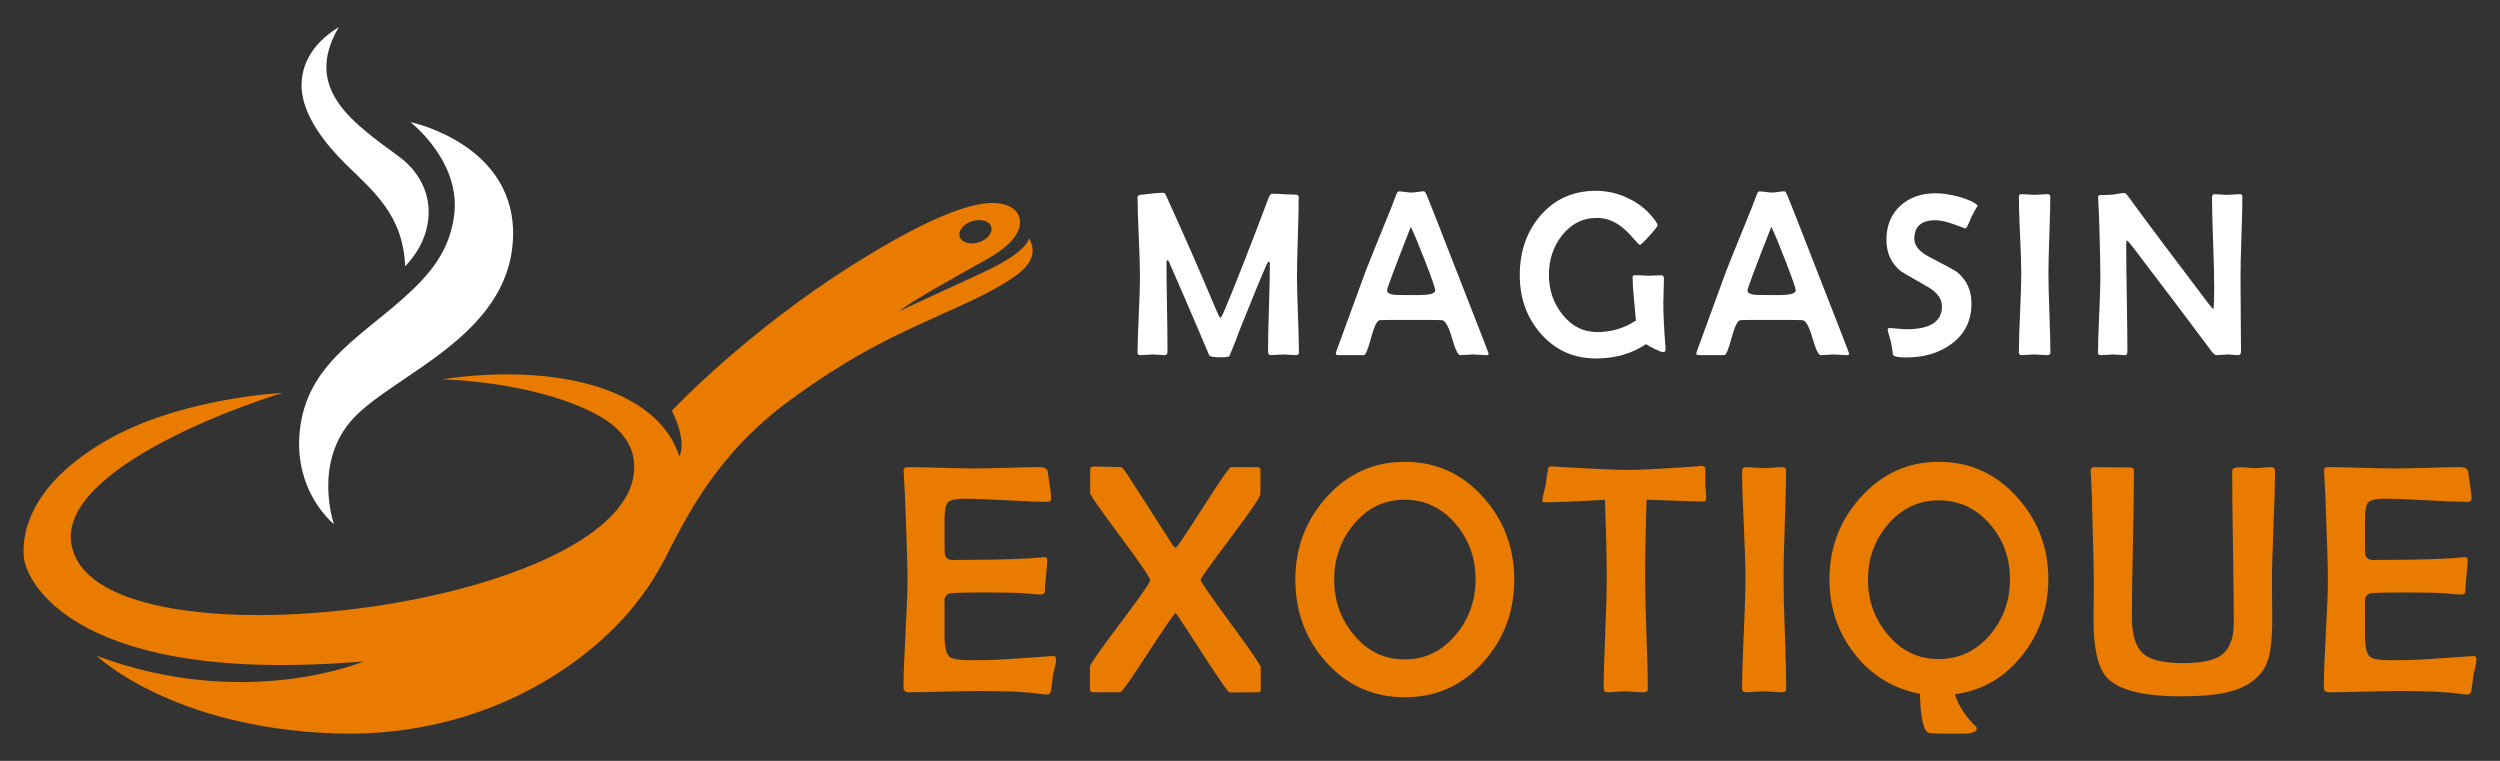
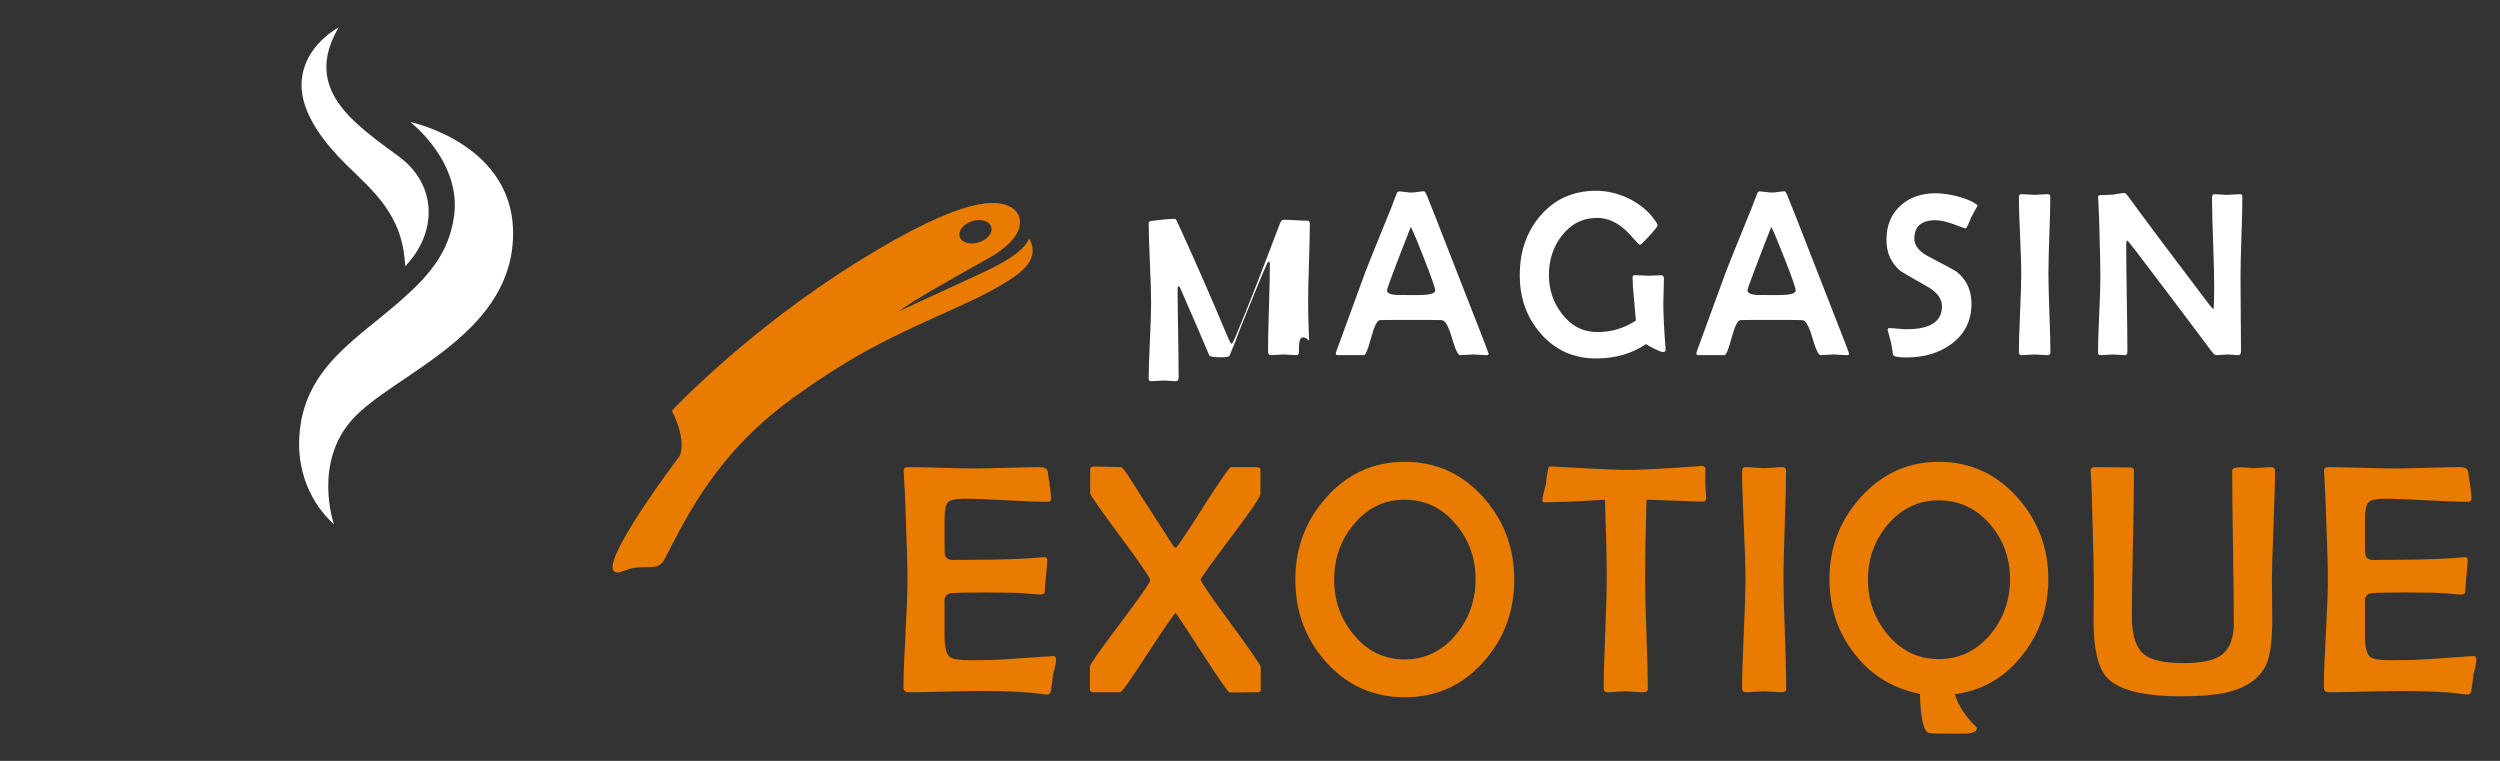
<svg xmlns="http://www.w3.org/2000/svg" version="1.1" id="Calque_1" x="0px" y="0px" width="230px" height="70px" viewBox="0 0 230 70" enable-background="new 0 0 230 70" xml:space="preserve">
  <rect x="0" y="0" width="230" height="70" fill="#333333" stroke="none" />
  <g>
    <g>
      <g>
-         <path fill="#FFFFFF" d="M119.5,32.411c0,0.176-0.087,0.263-0.264,0.263c-0.126,0-0.319-0.011-0.575-0.032     c-0.257-0.021-0.449-0.032-0.576-0.032s-0.32,0.012-0.581,0.032c-0.26,0.021-0.455,0.032-0.582,0.032     c-0.176,0-0.262-0.116-0.262-0.35c0-0.894,0.027-2.234,0.083-4.021c0.056-1.786,0.084-3.128,0.084-4.021     c0-0.133-0.028-0.199-0.084-0.199c-0.063,0-0.113,0.037-0.147,0.115c-0.359,0.767-1.207,2.815-2.543,6.143     c-0.22,0.642-0.532,1.44-0.94,2.398c-0.05,0.091-0.303,0.134-0.761,0.134c-0.661,0-1.027-0.057-1.098-0.178     c-0.24-0.57-0.581-1.367-1.024-2.396c-0.583-1.395-1.482-3.47-2.692-6.228c-0.02-0.05-0.066-0.099-0.137-0.148     c-0.057,0.04-0.085,0.121-0.085,0.23c0,0.91,0.017,2.271,0.048,4.086s0.047,3.18,0.047,4.085c0,0.233-0.087,0.35-0.263,0.35     c-0.121,0-0.303-0.011-0.549-0.032c-0.248-0.021-0.431-0.032-0.549-0.032c-0.128,0-0.315,0.012-0.565,0.032     c-0.25,0.021-0.438,0.032-0.565,0.032c-0.176,0-0.264-0.068-0.264-0.201c0-0.78,0.038-1.95,0.111-3.51     c0.074-1.558,0.111-2.729,0.111-3.51c0-0.81-0.037-2.025-0.111-3.647c-0.073-1.622-0.111-2.836-0.111-3.647     c0-0.135,0.082-0.212,0.243-0.231c0.958-0.127,1.68-0.191,2.165-0.191c0.071,0,0.169,0.145,0.296,0.435     c1.703,3.743,3.167,7.086,4.392,10.027c0.289,0.689,0.461,1.036,0.518,1.036c0.07,0,0.222-0.282,0.453-0.847     c0.957-2.28,2.284-5.665,3.98-10.155c0.105-0.274,0.221-0.413,0.348-0.413c0.24,0,0.599,0.015,1.083,0.044     c0.481,0.028,0.843,0.043,1.082,0.043c0.176,0,0.264,0.083,0.264,0.253c0,0.812-0.026,2.025-0.078,3.647     c-0.054,1.622-0.08,2.838-0.08,3.647c0,0.773,0.03,1.936,0.09,3.483C119.469,30.484,119.5,31.642,119.5,32.411z" />
+         <path fill="#FFFFFF" d="M119.5,32.411c0,0.176-0.087,0.263-0.264,0.263c-0.126,0-0.319-0.011-0.575-0.032     c-0.257-0.021-0.449-0.032-0.576-0.032s-0.32,0.012-0.581,0.032c-0.26,0.021-0.455,0.032-0.582,0.032     c-0.176,0-0.262-0.116-0.262-0.35c0-0.894,0.027-2.234,0.083-4.021c0.056-1.786,0.084-3.128,0.084-4.021     c0-0.133-0.028-0.199-0.084-0.199c-0.063,0-0.113,0.037-0.147,0.115c-0.359,0.767-1.207,2.815-2.543,6.143     c-0.22,0.642-0.532,1.44-0.94,2.398c-0.05,0.091-0.303,0.134-0.761,0.134c-0.661,0-1.027-0.057-1.098-0.178     c-0.583-1.395-1.482-3.47-2.692-6.228c-0.02-0.05-0.066-0.099-0.137-0.148     c-0.057,0.04-0.085,0.121-0.085,0.23c0,0.91,0.017,2.271,0.048,4.086s0.047,3.18,0.047,4.085c0,0.233-0.087,0.35-0.263,0.35     c-0.121,0-0.303-0.011-0.549-0.032c-0.248-0.021-0.431-0.032-0.549-0.032c-0.128,0-0.315,0.012-0.565,0.032     c-0.25,0.021-0.438,0.032-0.565,0.032c-0.176,0-0.264-0.068-0.264-0.201c0-0.78,0.038-1.95,0.111-3.51     c0.074-1.558,0.111-2.729,0.111-3.51c0-0.81-0.037-2.025-0.111-3.647c-0.073-1.622-0.111-2.836-0.111-3.647     c0-0.135,0.082-0.212,0.243-0.231c0.958-0.127,1.68-0.191,2.165-0.191c0.071,0,0.169,0.145,0.296,0.435     c1.703,3.743,3.167,7.086,4.392,10.027c0.289,0.689,0.461,1.036,0.518,1.036c0.07,0,0.222-0.282,0.453-0.847     c0.957-2.28,2.284-5.665,3.98-10.155c0.105-0.274,0.221-0.413,0.348-0.413c0.24,0,0.599,0.015,1.083,0.044     c0.481,0.028,0.843,0.043,1.082,0.043c0.176,0,0.264,0.083,0.264,0.253c0,0.812-0.026,2.025-0.078,3.647     c-0.054,1.622-0.08,2.838-0.08,3.647c0,0.773,0.03,1.936,0.09,3.483C119.469,30.484,119.5,31.642,119.5,32.411z" />
        <path fill="#FFFFFF" d="M136.959,32.549c0,0.083-0.083,0.125-0.254,0.125c-0.133,0-0.328-0.011-0.585-0.032     c-0.257-0.021-0.452-0.032-0.586-0.032c-0.135,0-0.335,0.012-0.603,0.032c-0.267,0.021-0.468,0.032-0.601,0.032     c-0.198,0-0.45-0.533-0.755-1.599c-0.306-1.065-0.617-1.606-0.935-1.623c-0.261-0.011-0.94-0.02-2.039-0.02h-1.667     c-1.162,0-1.824,0.009-1.986,0.02c-0.253,0.024-0.521,0.564-0.807,1.628c-0.285,1.062-0.504,1.594-0.66,1.594h-2.375     c-0.141,0-0.211-0.05-0.211-0.147c0-0.069,0.049-0.229,0.148-0.476l2.586-7.073c0.218-0.571,0.88-2.212,1.985-4.929     c0.196-0.452,0.465-1.131,0.802-2.04c0.084-0.267,0.176-0.4,0.274-0.4c0.133,0,0.331,0.019,0.591,0.054     c0.261,0.036,0.457,0.053,0.591,0.053c0.126,0,0.318-0.02,0.576-0.059c0.256-0.038,0.444-0.059,0.564-0.059     c0.063,0,0.151,0.129,0.264,0.391c0.169,0.396,1.004,2.518,2.502,6.367C135.899,29.768,136.959,32.497,136.959,32.549z      M132.04,26.72c0-0.203-0.315-1.118-0.949-2.744c-0.613-1.577-1.045-2.611-1.299-3.104c-1.457,3.718-2.185,5.662-2.185,5.838     c0,0.239,0.267,0.382,0.801,0.424c0.029,0.006,0.374,0.01,1.036,0.01h1.086C131.537,27.143,132.04,27.001,132.04,26.72z" />
        <path fill="#FFFFFF" d="M153.236,32.157c0.015,0.155-0.076,0.231-0.265,0.231c-0.104,0-0.36-0.1-0.765-0.3     c-0.403-0.202-0.663-0.344-0.776-0.429c-1.296,0.88-2.829,1.319-4.603,1.319c-2.068,0-3.772-0.773-5.109-2.323     c-1.268-1.461-1.9-3.245-1.9-5.353c0-2.153,0.624-3.961,1.869-5.426c1.316-1.547,3.028-2.323,5.141-2.323     c1.083,0,2.128,0.257,3.129,0.767c1.004,0.511,1.806,1.209,2.402,2.096c0.091,0.134,0.138,0.236,0.138,0.307     c0,0.099-0.251,0.424-0.754,0.976c-0.504,0.555-0.793,0.829-0.871,0.829c-0.057,0-0.271-0.216-0.646-0.644     c-0.447-0.521-0.878-0.92-1.287-1.193c-0.64-0.429-1.309-0.643-2.006-0.643c-1.329,0-2.421,0.557-3.272,1.666     c-0.775,1.014-1.161,2.209-1.161,3.589c0,1.348,0.397,2.535,1.193,3.569c0.866,1.119,1.951,1.679,3.262,1.679     c1.288,0,2.469-0.352,3.548-1.055c-0.015-0.191-0.076-0.858-0.179-2.008c-0.088-0.815-0.127-1.479-0.127-1.994     c0-0.118,0.075-0.178,0.229-0.178c0.136,0,0.335,0.008,0.602,0.025c0.271,0.018,0.469,0.025,0.603,0.025s0.338-0.006,0.613-0.021     c0.274-0.016,0.479-0.021,0.613-0.021c0.147,0,0.222,0.111,0.222,0.335c0,0.249-0.009,0.619-0.026,1.115     c-0.019,0.497-0.029,0.869-0.029,1.114c0,1.013,0.068,2.386,0.201,4.117L153.236,32.157z" />
        <path fill="#FFFFFF" d="M170.126,32.549c0,0.083-0.088,0.125-0.254,0.125c-0.136,0-0.33-0.011-0.587-0.032     c-0.256-0.021-0.452-0.032-0.587-0.032c-0.131,0-0.333,0.012-0.601,0.032c-0.268,0.021-0.469,0.032-0.601,0.032     c-0.197,0-0.45-0.533-0.757-1.599s-0.616-1.606-0.934-1.623c-0.259-0.011-0.939-0.02-2.037-0.02h-1.668     c-1.159,0-1.823,0.009-1.985,0.02c-0.25,0.024-0.522,0.564-0.809,1.628c-0.283,1.062-0.504,1.594-0.657,1.594h-2.375     c-0.144,0-0.213-0.05-0.213-0.147c0-0.069,0.049-0.229,0.148-0.476l2.585-7.073c0.219-0.571,0.882-2.212,1.985-4.929     c0.197-0.452,0.464-1.131,0.804-2.04c0.086-0.267,0.175-0.4,0.273-0.4c0.134,0,0.33,0.019,0.592,0.054     c0.263,0.036,0.457,0.053,0.592,0.053c0.128,0,0.317-0.02,0.576-0.059c0.257-0.038,0.443-0.059,0.564-0.059     c0.063,0,0.15,0.129,0.263,0.391c0.17,0.396,1.004,2.518,2.502,6.367C169.067,29.768,170.126,32.497,170.126,32.549z      M165.205,26.72c0-0.203-0.317-1.118-0.949-2.744c-0.613-1.577-1.044-2.611-1.298-3.104c-1.459,3.718-2.188,5.662-2.188,5.838     c0,0.239,0.268,0.382,0.803,0.424c0.027,0.006,0.374,0.01,1.034,0.01h1.086C164.702,27.143,165.205,27.001,165.205,26.72z" />
        <path fill="#FFFFFF" d="M181.938,18.93c-0.143,0.232-0.337,0.584-0.582,1.057c-0.079,0.218-0.214,0.527-0.411,0.927     c-0.044,0.063-0.099,0.095-0.172,0.095c0.009,0-0.333-0.123-1.018-0.375c-0.686-0.25-1.252-0.373-1.693-0.373     c-1.295,0-1.943,0.568-1.943,1.709c0,0.633,0.455,1.188,1.362,1.657c1.528,0.797,2.372,1.255,2.533,1.374     c0.909,0.723,1.362,1.701,1.362,2.934c0,1.576-0.622,2.818-1.87,3.727c-1.118,0.817-2.493,1.224-4.125,1.224     c-0.76,0-1.17-0.083-1.225-0.252c-0.03-0.269-0.095-0.656-0.191-1.173c-0.058-0.21-0.145-0.529-0.264-0.949     c-0.021-0.064-0.032-0.122-0.032-0.18c0-0.099,0.054-0.148,0.158-0.148c0.169,0,0.43,0.019,0.776,0.055     c0.347,0.033,0.612,0.052,0.787,0.052c2.183,0,3.272-0.705,3.272-2.112c0-0.688-0.439-1.286-1.32-1.793     c-1.604-0.917-2.425-1.392-2.458-1.427c-0.889-0.717-1.332-1.681-1.332-2.891c0-1.31,0.429-2.359,1.287-3.147     c0.84-0.76,1.921-1.14,3.253-1.14c0.563,0,1.21,0.092,1.941,0.274c0.796,0.203,1.396,0.449,1.796,0.739     C181.866,18.82,181.902,18.865,181.938,18.93z" />
        <path fill="#FFFFFF" d="M188.638,32.451c0,0.147-0.101,0.223-0.307,0.223c-0.125,0-0.32-0.011-0.579-0.032     c-0.262-0.021-0.455-0.032-0.582-0.032c-0.134,0-0.329,0.012-0.592,0.032c-0.258,0.021-0.453,0.032-0.577,0.032     c-0.178,0-0.265-0.08-0.265-0.243c0-0.802,0.036-2.01,0.109-3.626c0.072-1.615,0.111-2.828,0.111-3.639     c0-0.78-0.039-1.952-0.111-3.52c-0.073-1.565-0.109-2.738-0.109-3.521c0-0.174,0.078-0.263,0.239-0.263     c0.136,0,0.339,0.01,0.612,0.032c0.277,0.021,0.482,0.032,0.625,0.032c0.126,0,0.316-0.011,0.569-0.032     c0.254-0.022,0.444-0.032,0.57-0.032c0.185,0,0.276,0.072,0.276,0.211c0,0.79-0.028,1.971-0.087,3.547     c-0.056,1.576-0.084,2.76-0.084,3.546c0,0.811,0.03,2.025,0.089,3.645C188.606,30.429,188.638,31.642,188.638,32.451z" />
        <path fill="#FFFFFF" d="M206.298,18.095c0,0.81-0.028,2.03-0.086,3.663c-0.056,1.632-0.084,2.859-0.084,3.673     c0,0.77,0.007,1.918,0.02,3.448c0.017,1.531,0.023,2.679,0.023,3.445c0,0.233-0.089,0.35-0.265,0.35     c-0.106,0-0.263-0.011-0.475-0.032c-0.211-0.021-0.369-0.032-0.474-0.032c-0.115,0-0.285,0.012-0.52,0.032     c-0.23,0.021-0.402,0.032-0.515,0.032c-0.129,0-0.28-0.116-0.458-0.35c-1.519-2.047-3.822-5.102-6.914-9.163     c-0.477-0.617-0.755-0.964-0.831-1.033c-0.073,0-0.108,0.145-0.108,0.434c0,1.082,0.02,2.71,0.054,4.882     c0.036,2.171,0.055,3.8,0.055,4.881c0,0.233-0.073,0.35-0.214,0.35c-0.119,0-0.303-0.011-0.548-0.032     c-0.247-0.021-0.43-0.032-0.551-0.032c-0.128,0-0.313,0.012-0.563,0.032c-0.253,0.021-0.439,0.032-0.563,0.032     c-0.178,0-0.265-0.07-0.265-0.212c0-0.772,0.037-1.939,0.109-3.499c0.073-1.558,0.109-2.729,0.109-3.51     c0-0.852-0.03-2.385-0.094-4.603c-0.012-0.576-0.048-1.443-0.105-2.599l-0.01-0.136c-0.007-0.107,0.077-0.161,0.255-0.17     c0.454-0.006,0.814-0.02,1.076-0.041c0.098-0.008,0.285-0.035,0.559-0.087c0.232-0.04,0.416-0.062,0.55-0.062     c0.063,0,0.171,0.103,0.325,0.308c1.618,2.222,4.097,5.532,7.433,9.922c0.147,0.185,0.283,0.342,0.412,0.477     c0.047-0.296,0.072-0.974,0.072-2.03c0-0.912-0.031-2.284-0.099-4.114c-0.067-1.829-0.103-3.2-0.103-4.108     c0-0.23,0.072-0.348,0.212-0.348c0.127,0,0.32,0.01,0.577,0.032c0.258,0.021,0.449,0.032,0.574,0.032     c0.134,0,0.335-0.011,0.604-0.032c0.266-0.022,0.467-0.032,0.603-0.032C206.223,17.862,206.298,17.94,206.298,18.095z" />
      </g>
      <g>
        <path fill="#E87B00" d="M97.162,60.722c0,0.157-0.04,0.385-0.118,0.68c-0.089,0.373-0.144,0.601-0.163,0.679     c-0.03,0.355-0.099,0.871-0.207,1.549c-0.049,0.178-0.176,0.269-0.384,0.269c-0.099,0-0.285-0.021-0.561-0.06     c-1.21-0.179-3.086-0.268-5.625-0.268c-0.72,0-1.801,0.021-3.248,0.059c-1.448,0.041-2.53,0.061-3.248,0.061     c-0.325,0-0.488-0.144-0.488-0.428c0-1.104,0.062-2.761,0.185-4.969s0.185-3.864,0.185-4.968c0-1.121-0.059-3.212-0.177-6.274     c-0.02-0.787-0.074-1.963-0.163-3.527l-0.015-0.208c-0.009-0.227,0.118-0.341,0.384-0.341c0.688,0,1.722,0.021,3.1,0.061     c1.378,0.037,2.412,0.059,3.101,0.059c0.66,0,1.646-0.021,2.96-0.059c1.314-0.04,2.3-0.061,2.959-0.061     c0.463,0,0.714,0.144,0.753,0.43c0.208,1.299,0.31,2.105,0.31,2.421c0,0.229-0.107,0.339-0.324,0.339     c-0.836,0-2.104-0.046-3.802-0.14c-1.698-0.094-2.975-0.141-3.832-0.141c-0.807,0-1.317,0.109-1.528,0.325     c-0.211,0.216-0.317,0.755-0.317,1.609v2.199c0,0.603,0.015,0.95,0.044,1.05c0.088,0.305,0.344,0.456,0.767,0.456     c0.119,0,0.286-0.004,0.502-0.015c0.227,0,0.394,0,0.502,0c1.929,0,3.662-0.034,5.196-0.103c0.601-0.021,1.31-0.069,2.126-0.148     c0.207-0.019,0.31,0.068,0.31,0.266c0,0.316-0.037,0.797-0.11,1.447c-0.075,0.65-0.111,1.138-0.111,1.461     c0,0.177-0.146,0.268-0.442,0.268c-0.118,0-0.556-0.036-1.314-0.105c-0.551-0.058-1.792-0.087-3.721-0.087     c-1.623,0-2.652,0.021-3.085,0.061c-0.393,0.026-0.62,0.235-0.679,0.618c0.009-0.069,0.015,0.31,0.015,1.138v2.184     c0,1.025,0.158,1.663,0.473,1.922c0.245,0.205,0.861,0.309,1.845,0.309l1.624-0.016c0.688,0,2.623-0.118,5.802-0.354l0.221-0.014     C97.063,60.334,97.162,60.456,97.162,60.722z" />
        <path fill="#E87B00" d="M115.992,63.514c0,0.115-0.109,0.176-0.325,0.176l-2.376,0.015c-0.119,0-0.183-0.006-0.193-0.015     c-0.147-0.047-0.996-1.273-2.547-3.677c-1.55-2.399-2.35-3.605-2.398-3.617c-0.178,0.129-1.048,1.395-2.614,3.795     c-1.505,2.333-2.333,3.499-2.48,3.499h-2.451c-0.227,0-0.339-0.079-0.339-0.235v-2.126c0-0.187,0.924-1.509,2.775-3.964     c1.851-2.457,2.775-3.783,2.775-3.98c0-0.216-0.921-1.564-2.761-4.044c-1.841-2.482-2.761-3.795-2.761-3.944v-2.273     c0-0.136,0.133-0.206,0.399-0.206c0.275,0,0.688,0.012,1.239,0.031c0.552,0.019,0.964,0.027,1.241,0.027     c0.049,0,0.231,0.228,0.545,0.682c0.925,1.456,2.323,3.631,4.193,6.525c0.049,0.068,0.133,0.141,0.251,0.221     c0.137-0.069,0.99-1.336,2.555-3.794c1.545-2.422,2.386-3.634,2.524-3.634h2.333c0.255,0,0.384,0.069,0.384,0.206v2.274     c0,0.247-0.918,1.592-2.754,4.031c-1.835,2.441-2.753,3.726-2.753,3.854c0,0.157,0.921,1.494,2.768,4.01     c1.846,2.514,2.769,3.859,2.769,4.036V63.514z" />
        <path fill="#E87B00" d="M139.31,53.325c0,2.922-0.935,5.438-2.806,7.545c-1.948,2.184-4.37,3.278-7.264,3.278     c-2.902,0-5.325-1.089-7.263-3.263c-1.871-2.099-2.806-4.616-2.806-7.561c0-2.914,0.945-5.427,2.834-7.545     c1.95-2.194,4.36-3.292,7.234-3.292c2.883,0,5.301,1.098,7.25,3.292C138.369,47.887,139.31,50.402,139.31,53.325z      M135.752,53.282c0-1.93-0.602-3.608-1.802-5.036c-1.26-1.517-2.84-2.271-4.739-2.271c-1.88,0-3.445,0.766-4.694,2.301     c-1.182,1.439-1.772,3.121-1.772,5.05c0,1.919,0.59,3.598,1.772,5.035c1.25,1.535,2.814,2.303,4.694,2.303     c1.909,0,3.494-0.768,4.753-2.303C135.156,56.923,135.752,55.229,135.752,53.282z" />
        <path fill="#E87B00" d="M156.973,45.767c0,0.256-0.089,0.384-0.267,0.384c-0.273,0-2.016-0.059-5.225-0.176     c-0.09,3-0.132,5.406-0.132,7.217c0,1.134,0.04,2.83,0.124,5.095c0.084,2.263,0.127,3.961,0.127,5.094     c0,0.206-0.145,0.31-0.429,0.31c-0.179,0-0.45-0.016-0.813-0.044c-0.365-0.03-0.641-0.044-0.828-0.044     c-0.178,0-0.448,0.014-0.81,0.044c-0.365,0.028-0.637,0.044-0.813,0.044c-0.246,0-0.368-0.124-0.368-0.371     c0-1.12,0.048-2.807,0.141-5.055s0.14-3.938,0.14-5.072c0-1.751-0.054-4.156-0.162-7.217c-2.539,0.157-4.399,0.234-5.581,0.234     c-0.117,0-0.178-0.05-0.178-0.146c0-0.179,0.046-0.435,0.134-0.769c0.106-0.435,0.172-0.689,0.192-0.767     c0.019-0.344,0.087-0.822,0.206-1.434c0.05-0.128,0.133-0.191,0.251-0.191l0.177,0.014c3.485,0.206,5.782,0.312,6.894,0.312     c0.983,0,2.595-0.075,4.829-0.222c1.526-0.099,2.162-0.151,1.903-0.151c0.259,0,0.399,0.093,0.428,0.268     c-0.019-0.104-0.028,0.37-0.028,1.434c0,0.127,0.015,0.327,0.045,0.598C156.96,45.424,156.973,45.628,156.973,45.767z" />
        <path fill="#E87B00" d="M164.331,63.38c0,0.206-0.142,0.31-0.427,0.31c-0.177,0-0.449-0.016-0.812-0.044     c-0.365-0.03-0.638-0.044-0.813-0.044c-0.187,0-0.462,0.014-0.826,0.044c-0.365,0.028-0.636,0.044-0.813,0.044     c-0.244,0-0.368-0.111-0.368-0.34c0-1.123,0.05-2.813,0.155-5.072c0.104-2.258,0.154-3.952,0.154-5.086     c0-1.091-0.051-2.733-0.154-4.922c-0.105-2.19-0.155-3.832-0.155-4.924c0-0.25,0.111-0.371,0.34-0.371     c0.188,0,0.473,0.016,0.855,0.045c0.384,0.028,0.676,0.046,0.871,0.046c0.178,0,0.442-0.018,0.797-0.046     c0.354-0.029,0.62-0.045,0.798-0.045c0.257,0,0.383,0.098,0.383,0.297c0,1.102-0.038,2.756-0.117,4.961s-0.118,3.859-0.118,4.959     c0,1.134,0.041,2.83,0.127,5.095C164.291,60.549,164.331,62.247,164.331,63.38z" />
        <path fill="#E87B00" d="M188.445,53.282c0,2.617-0.779,4.929-2.347,6.938c-1.643,2.105-3.729,3.321-6.258,3.647     c0.362,1.093,1.008,2.082,1.934,2.966c0.061,0.06,0.088,0.124,0.088,0.193c0,0.265-0.333,0.423-1.004,0.474     c0.012,0-0.434,0-1.327,0c-1.191,0-1.878-0.021-2.055-0.062c-0.501-0.116-0.782-1.318-0.842-3.601     c-2.511-0.494-4.531-1.743-6.067-3.75c-1.505-1.949-2.257-4.219-2.257-6.806c0-2.884,0.947-5.384,2.849-7.502     c1.958-2.194,4.364-3.292,7.218-3.292c2.865,0,5.277,1.098,7.234,3.292C187.503,47.898,188.445,50.398,188.445,53.282z      M184.92,53.282c0-1.93-0.606-3.603-1.816-5.022c-1.269-1.484-2.854-2.228-4.757-2.228c-1.867,0-3.438,0.758-4.706,2.273     c-1.194,1.428-1.788,3.101-1.788,5.02c0,1.909,0.594,3.581,1.788,5.019c1.259,1.527,2.827,2.29,4.706,2.29     c1.909,0,3.499-0.757,4.771-2.273C184.315,56.923,184.92,55.229,184.92,53.282z" />
        <path fill="#E87B00" d="M209.302,43.301c0,1.141-0.048,2.852-0.143,5.13c-0.094,2.28-0.14,3.989-0.14,5.132     c0,0.374,0.005,0.933,0.014,1.676c0.01,0.741,0.015,1.296,0.015,1.659c0,2.058-0.19,3.486-0.574,4.284     c-0.593,1.218-1.739,2.045-3.44,2.478c-1.044,0.267-2.517,0.401-4.414,0.401c-3.446,0-5.705-0.572-6.778-1.714     c-0.825-0.885-1.238-2.658-1.238-5.315c0-0.327,0.004-0.875,0.015-1.646c0.008-0.774,0.014-1.381,0.014-1.822     c0-1.162-0.051-3.303-0.148-6.422c0-0.809-0.044-2.014-0.132-3.617c-0.011-0.119-0.016-0.197-0.016-0.238     c0-0.207,0.126-0.311,0.386-0.311c0.402,0,0.95,0.006,1.638,0.016c0.798,0.009,1.339,0.016,1.627,0.016     c0.225,0,0.335,0.088,0.335,0.266c0,1.496-0.029,3.745-0.092,6.746c-0.066,3.004-0.099,5.253-0.099,6.748     c0,1.69,0.379,2.839,1.137,3.44c0.648,0.531,1.845,0.797,3.59,0.797c1.584,0,2.709-0.218,3.379-0.649     c0.845-0.542,1.27-1.557,1.27-3.042c0-1.554-0.023-3.889-0.073-7.007c-0.048-3.113-0.074-5.448-0.074-7.004     c0-0.158,0.142-0.257,0.427-0.295c0.209-0.031,0.502-0.031,0.887,0c0.451,0.038,0.67,0.06,0.649,0.06     c0.179,0,0.444-0.018,0.805-0.046c0.358-0.029,0.628-0.045,0.806-0.045C209.176,42.975,209.302,43.085,209.302,43.301z" />
        <path fill="#E87B00" d="M227.834,60.722c0,0.157-0.04,0.385-0.115,0.68c-0.093,0.373-0.147,0.601-0.165,0.679     c-0.029,0.355-0.098,0.871-0.206,1.549c-0.05,0.178-0.178,0.269-0.384,0.269c-0.1,0-0.288-0.021-0.563-0.06     c-1.21-0.179-3.085-0.268-5.623-0.268c-0.723,0-1.804,0.021-3.251,0.059c-1.444,0.041-2.529,0.061-3.248,0.061     c-0.323,0-0.486-0.144-0.486-0.428c0-1.104,0.064-2.761,0.184-4.969c0.124-2.208,0.188-3.864,0.188-4.968     c0-1.121-0.062-3.212-0.179-6.274c-0.021-0.787-0.073-1.963-0.162-3.527l-0.016-0.208c-0.01-0.227,0.118-0.341,0.384-0.341     c0.688,0,1.723,0.021,3.1,0.061c1.379,0.037,2.412,0.059,3.101,0.059c0.661,0,1.648-0.021,2.96-0.059     c1.317-0.04,2.301-0.061,2.962-0.061c0.462,0,0.714,0.144,0.754,0.43c0.205,1.299,0.31,2.105,0.31,2.421     c0,0.229-0.109,0.339-0.325,0.339c-0.838,0-2.104-0.046-3.802-0.14s-2.974-0.141-3.831-0.141c-0.809,0-1.318,0.109-1.527,0.325     c-0.214,0.216-0.317,0.755-0.317,1.609v2.199c0,0.603,0.015,0.95,0.042,1.05c0.089,0.305,0.345,0.456,0.771,0.456     c0.116,0,0.283-0.004,0.499-0.015c0.229,0,0.396,0,0.504,0c1.928,0,3.661-0.034,5.196-0.103c0.601-0.021,1.309-0.069,2.127-0.148     c0.204-0.019,0.309,0.068,0.309,0.266c0,0.316-0.037,0.797-0.11,1.447c-0.074,0.65-0.11,1.138-0.11,1.461     c0,0.177-0.147,0.268-0.441,0.268c-0.121,0-0.559-0.036-1.316-0.105c-0.55-0.058-1.789-0.087-3.72-0.087     c-1.624,0-2.653,0.021-3.085,0.061c-0.396,0.026-0.622,0.235-0.68,0.618c0.01-0.069,0.016,0.31,0.016,1.138v2.184     c0,1.025,0.157,1.663,0.472,1.922c0.245,0.205,0.861,0.309,1.846,0.309l1.622-0.016c0.691,0,2.623-0.118,5.802-0.354l0.224-0.014     C227.734,60.334,227.834,60.456,227.834,60.722z" />
      </g>
    </g>
    <g>
-       <path fill-rule="evenodd" clip-rule="evenodd" fill="#E87B00" d="M40.62,34.902c0,0,8.52,0.132,14.313,3.257    c2.127,1.15,3.23,2.663,3.391,4.295c1.259,12.797-45.268,19.264-51.163,9.199c-4.354-7.436,14.416-14.182,18.84-15.508    c0,0-9.375,0.432-16.213,4.379c-6.838,3.951-7.794,8.313-7.6,10.697s4.91,11.859,31.274,9.626c0,0-10.853,4.608-24.576-0.516    c0,0,6.809,6.583,21.815,7.14c10.642,0.397,19.844-3.737,25.87-9.768c3.375-3.376,6.655-8.682,6.324-13.65    c-0.326-4.9-4.372-7.539-8.767-8.714C50.056,34.244,45.142,34.215,40.62,34.902z" />
      <path fill-rule="evenodd" clip-rule="evenodd" fill="#FFFFFF" d="M37.752,11.229c0,0,4.743,3.648,4.016,8.691    c-0.463,3.218-2.154,5.291-4.74,7.589c-4.242,3.763-9.131,6.324-9.494,12.708c-0.172,3.012,0.922,5.956,3.194,8.029    c0,0-1.988-5.655,1.742-9.718c3.731-4.062,14.194-7.525,14.716-16.387C47.709,13.279,37.752,11.229,37.752,11.229z" />
      <path fill-rule="evenodd" clip-rule="evenodd" fill="#FFFFFF" d="M31.167,2.5c-3.37,5.723,1.403,8.854,5.556,11.921    c3.459,2.558,3.576,6.927,0.55,10.081c-0.181-4.759-2.978-6.947-5.492-9.428c-1.907-1.88-3.661-4.215-3.984-6.477    C27.467,6.276,28.624,4.032,31.167,2.5z" />
      <path fill-rule="evenodd" clip-rule="evenodd" fill="#E87B00" d="M61.812,37.79c1.467,2.95,0.694,4.194,0.694,4.194    S53.15,54.308,57.52,52.479c1.682-0.703,2.967,0.227,3.599-0.991c2.1-4.041,4.79-9.706,11.602-14.706    c1.594-1.168,3.361-2.358,5.207-3.478c2.732-1.656,5.596-2.986,8.384-4.246c2.27-1.026,4.495-1.974,6.507-3.267    c1.092-0.701,2.933-1.98,1.863-3.861c-0.443,1.158-2.302,2.248-4.546,3.275c-2.245,1.028-7.473,3.446-7.473,3.446    c1.594-1.167,4.612-2.825,8.284-4.891c3.671-2.066,3.233-4.058,2.056-4.7c-1.178-0.642-3.991-1.291-14.212,5.093    C68.568,30.533,61.812,37.79,61.812,37.79L61.812,37.79z M91.19,20.866c0.17,0.538-0.341,1.179-1.141,1.43    s-1.584,0.021-1.754-0.519c-0.169-0.537,0.342-1.179,1.141-1.429C90.237,20.098,91.021,20.326,91.19,20.866z" />
    </g>
  </g>
</svg>